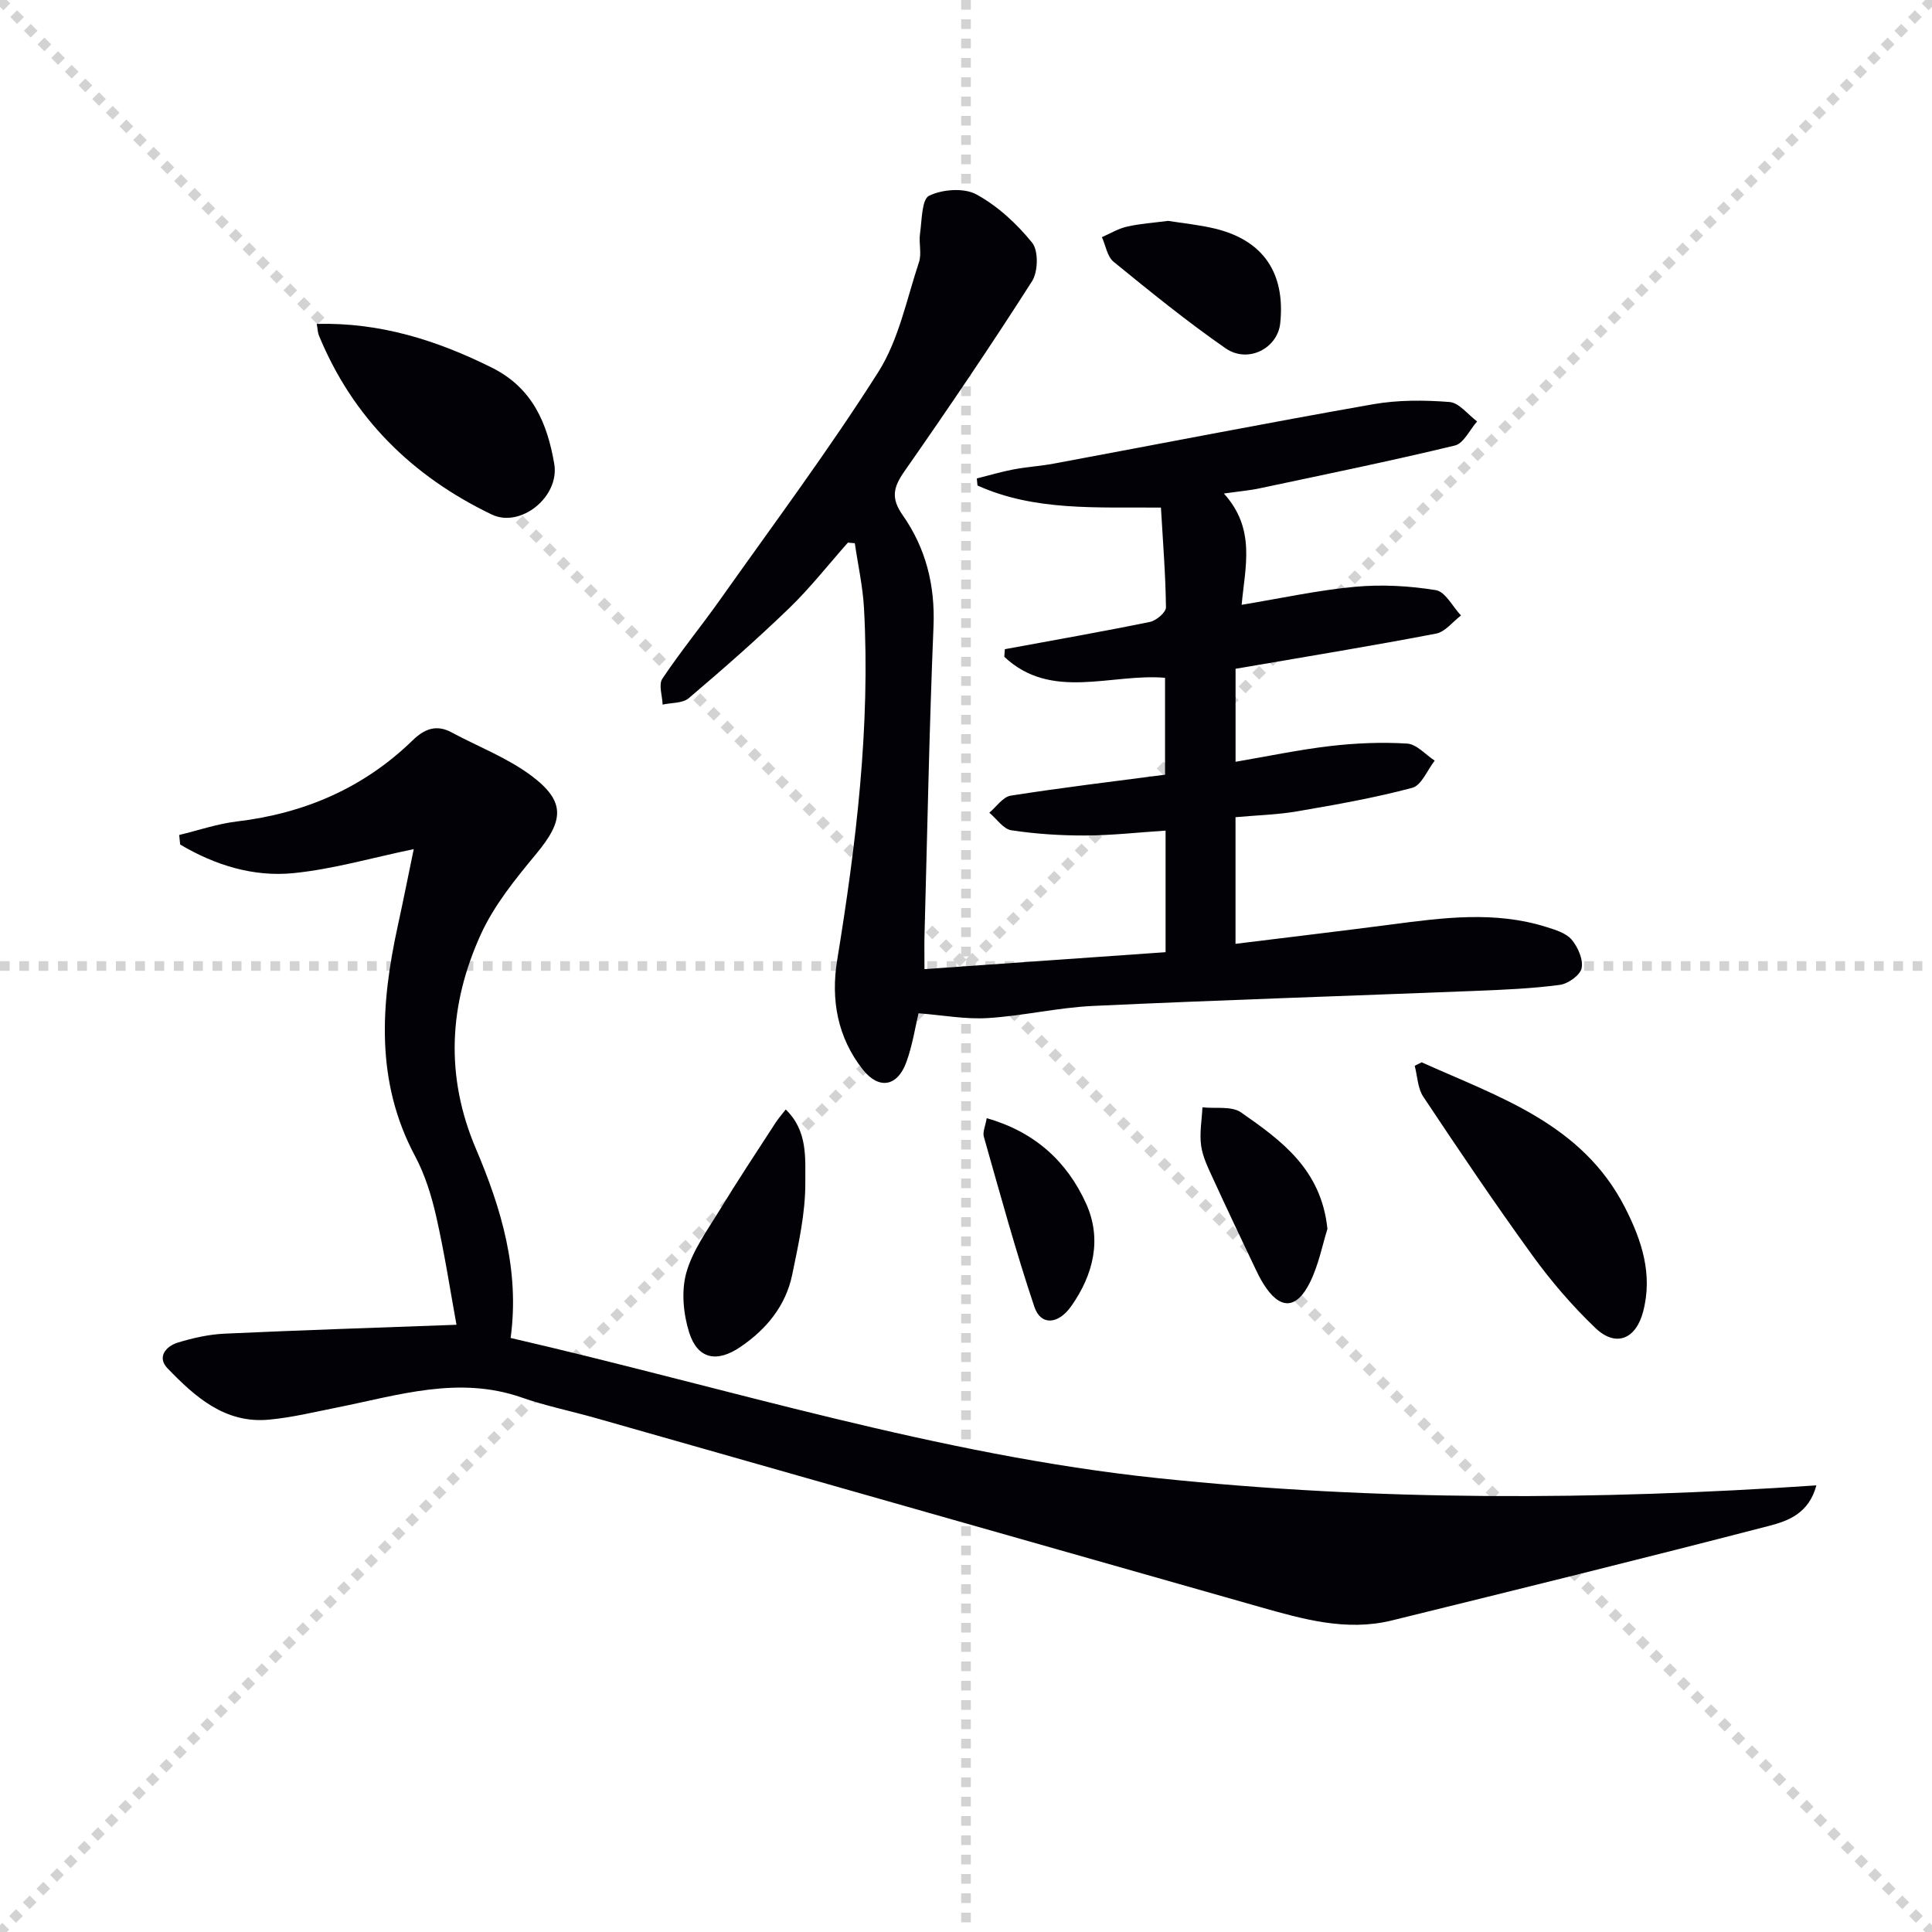
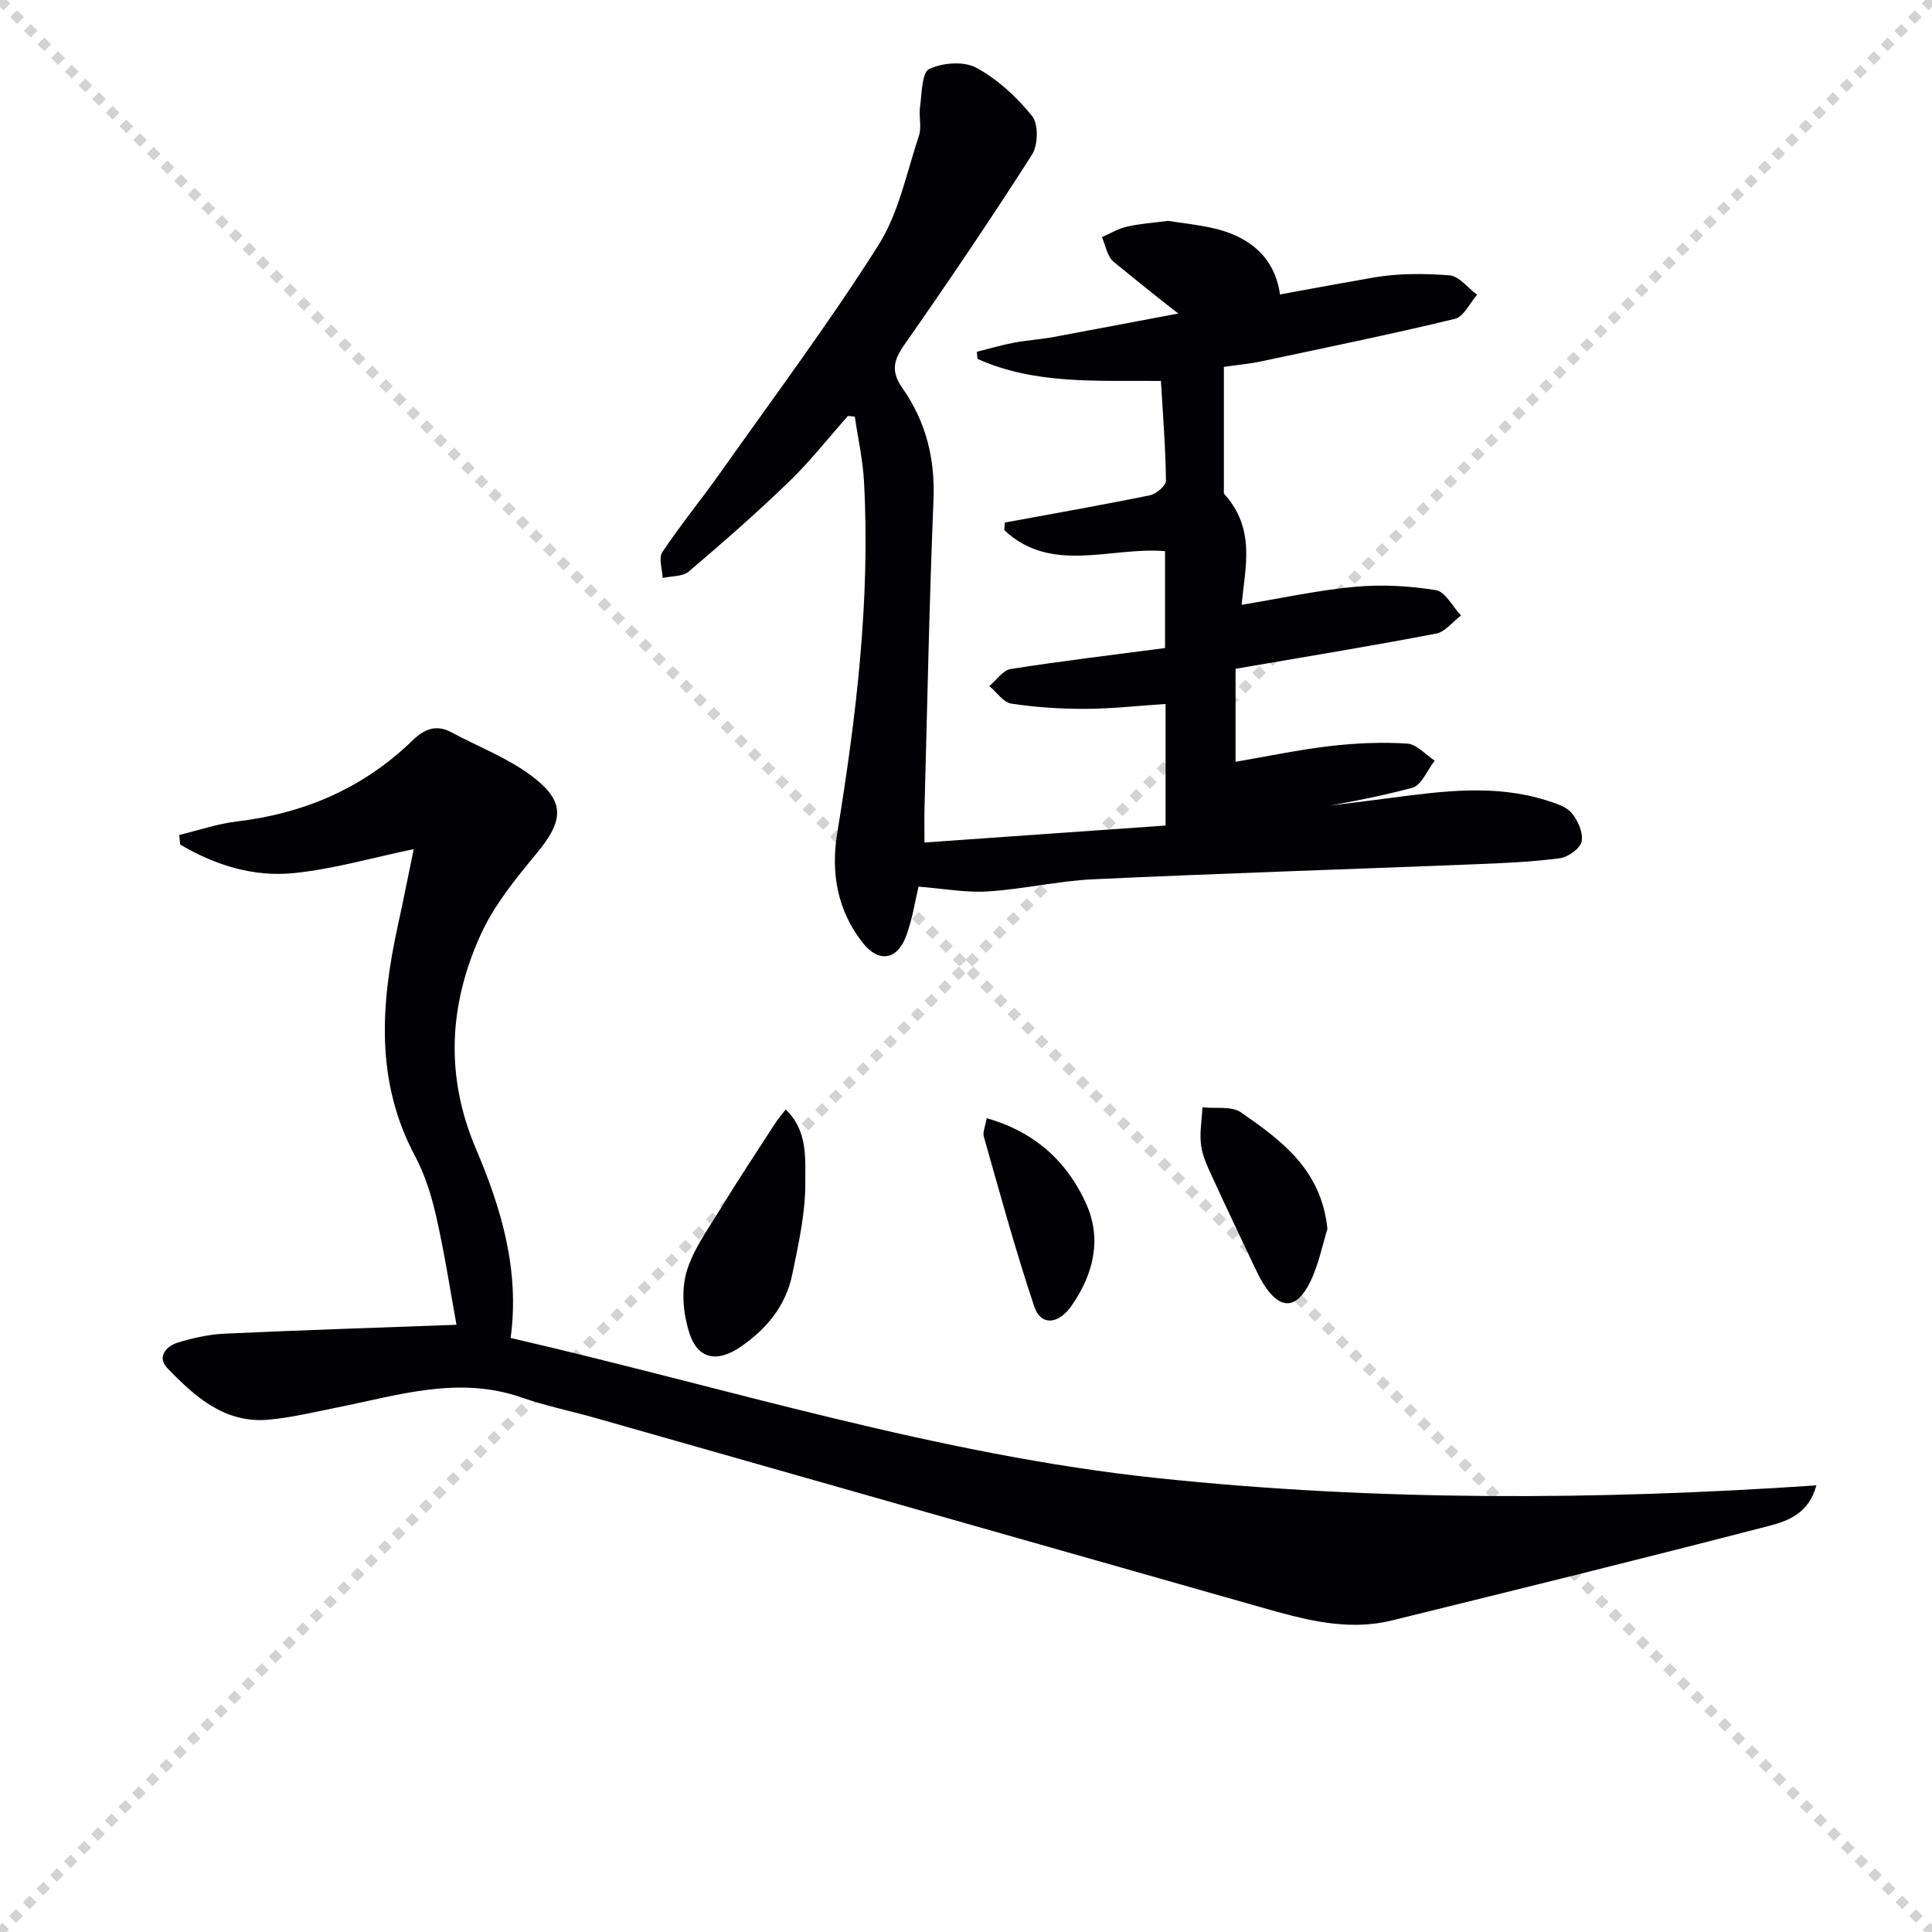
<svg xmlns="http://www.w3.org/2000/svg" enable-background="new 0 0 400 400" viewBox="0 0 400 400">
  <g stroke="lightgray" stroke-dasharray="1,1" stroke-width="1" transform="scale(2, 2)">
    <line x1="0" y1="0" x2="200" y2="200" />
    <line x1="200" y1="0" x2="0" y2="200" />
-     <line x1="100" y1="0" x2="100" y2="200" />
-     <line x1="0" y1="100" x2="200" y2="100" />
  </g>
  <g fill="#010106">
-     <path d="m253.39 102.18c6.66 7.35 4.4 15.12 3.68 23.04 8.16-1.35 15.76-3.02 23.44-3.73 5.54-.51 11.27-.2 16.76.69 1.97.32 3.49 3.42 5.21 5.25-1.71 1.29-3.26 3.39-5.15 3.75-13.03 2.5-26.12 4.64-39.19 6.89-.65.11-1.3.22-2.33.39v19.26c6.66-1.14 13.1-2.5 19.61-3.26 5.26-.61 10.63-.84 15.91-.51 1.97.12 3.81 2.29 5.71 3.53-1.53 1.95-2.73 5.12-4.65 5.63-7.83 2.09-15.85 3.5-23.84 4.87-4.07.7-8.25.8-12.75 1.21v26.22c10.89-1.35 21.56-2.61 32.22-4 10.74-1.41 21.48-2.84 32.12.51 1.87.59 4.08 1.24 5.24 2.61 1.31 1.54 2.44 4.11 2.08 5.92-.29 1.44-2.81 3.24-4.53 3.46-5.75.76-11.58 1.01-17.39 1.24-26.43 1.05-52.86 1.89-79.28 3.12-7.28.34-14.49 2.07-21.76 2.51-4.64.29-9.36-.61-14.33-.99-.68 2.83-1.24 6.63-2.54 10.17-1.85 5.03-5.68 5.68-9.01 1.46-5.21-6.61-6.63-14.41-5.3-22.58 3.94-24.16 6.9-48.4 5.56-72.95-.25-4.49-1.25-8.94-1.9-13.42-.48-.04-.95-.09-1.43-.13-4.04 4.56-7.82 9.39-12.19 13.61-6.68 6.45-13.68 12.59-20.76 18.6-1.27 1.08-3.58.92-5.41 1.33-.06-1.81-.88-4.12-.06-5.35 3.76-5.64 8.09-10.91 12.01-16.45 11.04-15.6 22.49-30.95 32.71-47.07 4.23-6.68 5.86-15.04 8.41-22.72.6-1.8-.06-3.98.22-5.93.4-2.76.34-7.09 1.89-7.84 2.75-1.33 7.21-1.67 9.78-.27 4.4 2.4 8.38 6.08 11.55 10.01 1.33 1.65 1.23 6-.03 7.97-8.5 13.31-17.36 26.39-26.41 39.34-2.3 3.29-2.85 5.55-.38 9.07 4.8 6.84 6.75 14.54 6.39 23.09-.88 21.28-1.28 42.57-1.86 63.86-.05 1.96-.01 3.91-.01 7.06 17.08-1.2 33.48-2.36 49.92-3.51 0-8.69 0-16.64 0-25.17-5.71.37-11.12.99-16.54 1.01-5.13.02-10.31-.31-15.38-1.08-1.67-.25-3.05-2.37-4.57-3.64 1.47-1.22 2.81-3.28 4.44-3.53 10.49-1.65 21.03-2.91 31.94-4.34 0-6.55 0-13.13 0-20.06-11.17-.95-23.54 4.83-33.28-4.35.04-.52.08-1.04.11-1.57 10.03-1.85 20.07-3.61 30.05-5.65 1.31-.27 3.33-1.99 3.31-3.02-.08-6.78-.63-13.54-1.04-20.65-13.24-.12-26.08.79-37.98-4.57-.05-.49-.09-.97-.14-1.46 2.53-.63 5.03-1.39 7.59-1.87 2.77-.53 5.61-.69 8.38-1.21 22.01-4.1 43.99-8.4 66.05-12.28 5.17-.91 10.6-.88 15.85-.47 2 .16 3.81 2.62 5.71 4.02-1.52 1.72-2.78 4.55-4.61 4.99-13.34 3.22-26.79 5.97-40.21 8.82-2.08.46-4.23.64-7.61 1.12z" />
+     <path d="m253.39 102.18c6.66 7.35 4.4 15.12 3.68 23.04 8.16-1.35 15.76-3.02 23.44-3.73 5.54-.51 11.27-.2 16.76.69 1.97.32 3.49 3.42 5.21 5.25-1.71 1.29-3.26 3.39-5.15 3.75-13.03 2.5-26.12 4.64-39.19 6.89-.65.11-1.3.22-2.33.39v19.26c6.66-1.14 13.1-2.5 19.61-3.26 5.26-.61 10.63-.84 15.91-.51 1.97.12 3.81 2.29 5.71 3.53-1.53 1.95-2.73 5.12-4.65 5.63-7.83 2.09-15.85 3.5-23.84 4.87-4.07.7-8.25.8-12.75 1.21c10.89-1.35 21.56-2.61 32.22-4 10.74-1.41 21.48-2.84 32.12.51 1.87.59 4.08 1.24 5.24 2.61 1.31 1.54 2.44 4.11 2.08 5.92-.29 1.44-2.81 3.24-4.53 3.46-5.75.76-11.58 1.01-17.39 1.24-26.43 1.05-52.86 1.89-79.28 3.12-7.28.34-14.49 2.07-21.76 2.51-4.64.29-9.36-.61-14.33-.99-.68 2.83-1.24 6.63-2.54 10.17-1.85 5.03-5.68 5.68-9.01 1.46-5.21-6.61-6.63-14.41-5.3-22.58 3.94-24.16 6.9-48.4 5.56-72.95-.25-4.49-1.25-8.94-1.9-13.42-.48-.04-.95-.09-1.43-.13-4.04 4.56-7.82 9.39-12.19 13.61-6.68 6.45-13.68 12.59-20.76 18.6-1.27 1.08-3.58.92-5.41 1.33-.06-1.81-.88-4.12-.06-5.35 3.76-5.64 8.09-10.91 12.01-16.45 11.04-15.6 22.49-30.95 32.71-47.07 4.23-6.68 5.86-15.04 8.41-22.72.6-1.8-.06-3.98.22-5.93.4-2.76.34-7.09 1.89-7.84 2.75-1.33 7.21-1.67 9.78-.27 4.4 2.4 8.38 6.08 11.55 10.01 1.33 1.65 1.23 6-.03 7.97-8.5 13.31-17.36 26.39-26.41 39.34-2.3 3.29-2.85 5.55-.38 9.07 4.8 6.84 6.75 14.54 6.39 23.09-.88 21.28-1.28 42.57-1.86 63.86-.05 1.96-.01 3.91-.01 7.06 17.08-1.2 33.48-2.36 49.92-3.51 0-8.69 0-16.64 0-25.17-5.71.37-11.12.99-16.54 1.01-5.13.02-10.31-.31-15.38-1.08-1.67-.25-3.05-2.37-4.57-3.64 1.47-1.22 2.81-3.28 4.44-3.53 10.49-1.65 21.03-2.91 31.94-4.34 0-6.55 0-13.13 0-20.06-11.17-.95-23.54 4.83-33.28-4.35.04-.52.08-1.04.11-1.57 10.03-1.85 20.07-3.61 30.05-5.65 1.31-.27 3.33-1.99 3.31-3.02-.08-6.78-.63-13.54-1.04-20.65-13.24-.12-26.08.79-37.98-4.57-.05-.49-.09-.97-.14-1.46 2.53-.63 5.03-1.39 7.59-1.87 2.77-.53 5.61-.69 8.38-1.21 22.01-4.1 43.99-8.4 66.05-12.28 5.17-.91 10.6-.88 15.85-.47 2 .16 3.81 2.62 5.71 4.02-1.52 1.72-2.78 4.55-4.61 4.99-13.34 3.22-26.79 5.97-40.21 8.82-2.08.46-4.23.64-7.61 1.12z" />
    <path d="m105.72 277.01c44.93 10.37 88.45 24.24 134.06 29.03 45.35 4.77 90.7 4.58 136.28 1.49-1.54 5.82-5.89 7.37-9.74 8.37-26 6.75-52.09 13.18-78.17 19.6-9.43 2.32-18.47-.29-27.43-2.83-45.81-13-91.59-26.06-137.39-39.08-5.11-1.45-10.35-2.51-15.35-4.26-13.07-4.55-25.57-.44-38.2 2.08-4.71.94-9.41 2.09-14.17 2.52-9.06.82-15.24-4.74-20.93-10.64-2.22-2.3-.35-4.56 2.13-5.32 3.14-.96 6.44-1.7 9.71-1.85 15.58-.72 31.18-1.22 47.99-1.84-1.25-6.82-2.43-14.6-4.16-22.26-.98-4.34-2.33-8.76-4.42-12.67-8.23-15.42-7.12-31.39-3.58-47.63 1.16-5.3 2.21-10.63 3.31-15.92-8.56 1.78-16.64 4.14-24.88 4.97-8.33.84-16.29-1.66-23.48-5.92-.07-.66-.14-1.32-.2-1.98 3.97-.95 7.89-2.31 11.92-2.79 14-1.67 26.26-6.93 36.41-16.8 2.39-2.32 4.86-3.37 8.04-1.66 5.53 2.97 11.55 5.26 16.52 8.97 7.16 5.35 6.76 9.28 1.04 16.18-4.31 5.2-8.74 10.65-11.5 16.72-6.57 14.46-7.43 29.26-.98 44.39 5.22 12.28 9.08 25.05 7.17 39.13z" />
-     <path d="m294.34 219.94c16.01 7.21 33.24 12.69 42.11 30.09 3.45 6.77 5.78 13.77 3.74 21.54-1.5 5.7-5.64 7.43-9.89 3.37-4.78-4.57-9.16-9.67-13.04-15.03-7.79-10.75-15.22-21.78-22.58-32.84-1.17-1.75-1.21-4.25-1.78-6.41.47-.24.96-.48 1.44-.72z" />
-     <path d="m65.58 67.06c13.1-.33 24.82 3.37 36.24 9.05 8.47 4.22 11.49 11.55 12.93 19.91 1.17 6.83-6.97 13.37-12.95 10.5-16.47-7.92-28.76-20-35.78-37.08-.24-.59-.24-1.28-.44-2.38z" />
    <path d="m162.67 229.71c4.61 4.41 4.03 10.14 4.06 15.08.04 6.37-1.41 12.8-2.71 19.11-1.33 6.46-5.36 11.33-10.74 14.98-4.88 3.32-8.85 2.49-10.58-2.96-1.22-3.85-1.67-8.55-.62-12.36 1.29-4.64 4.36-8.83 6.94-13.06 3.68-6.04 7.6-11.95 11.45-17.89.59-.94 1.33-1.77 2.2-2.9z" />
    <path d="m241.85 45.73c3.14.5 6.45.82 9.65 1.59 10.02 2.4 14.64 9.18 13.56 19.59-.54 5.21-6.67 8.42-11.32 5.2-8.01-5.56-15.61-11.74-23.18-17.91-1.32-1.07-1.64-3.37-2.42-5.1 1.72-.75 3.37-1.77 5.17-2.17 2.72-.63 5.55-.81 8.54-1.2z" />
    <path d="m274.83 254.43c-1.01 3.21-1.79 7.34-3.57 10.98-2.86 5.83-6.31 5.81-9.7.37-.7-1.12-1.28-2.33-1.85-3.53-2.84-5.99-5.7-11.98-8.46-18.01-1.03-2.26-2.21-4.57-2.56-6.98-.38-2.6.14-5.33.26-8 2.7.3 6.04-.31 7.99 1.05 8.27 5.77 16.62 11.75 17.89 24.12z" />
    <path d="m204.29 231.51c9.89 2.8 16.62 8.93 20.58 17.69 3.33 7.38 1.5 14.7-3.06 21.2-2.72 3.87-6.34 4.09-7.66.15-3.89-11.59-7.1-23.42-10.45-35.18-.29-.98.3-2.2.59-3.86z" />
  </g>
</svg>